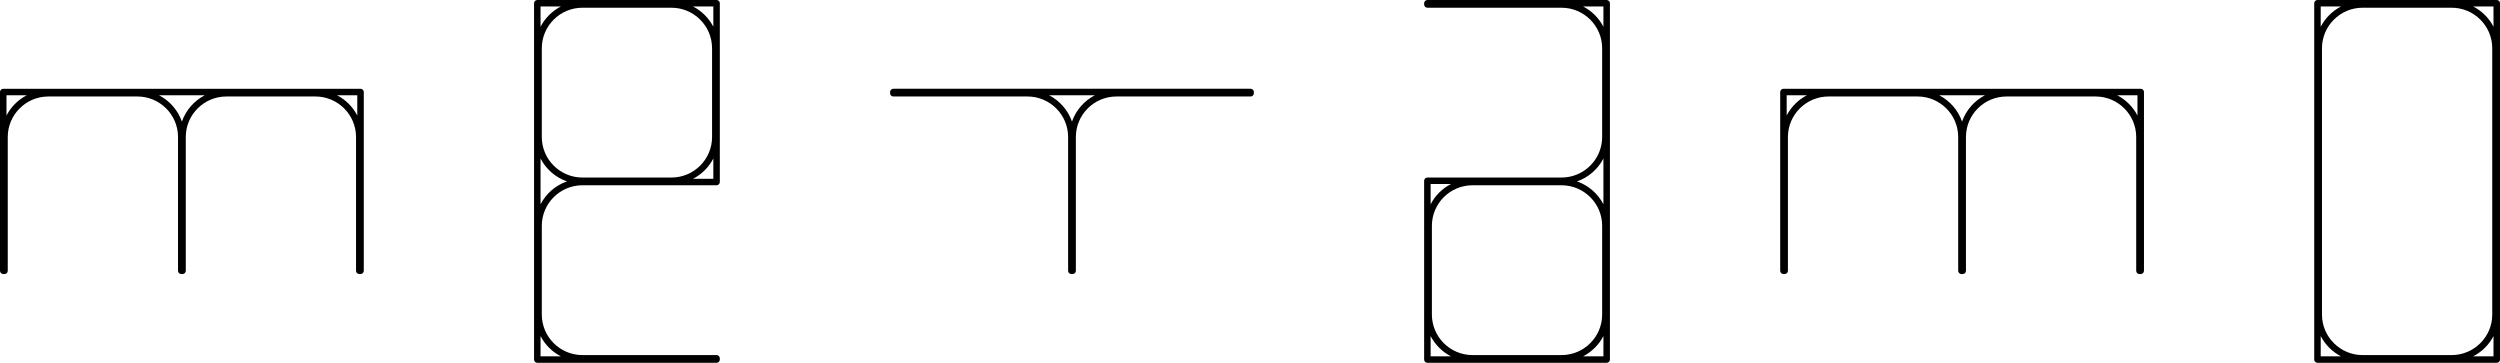
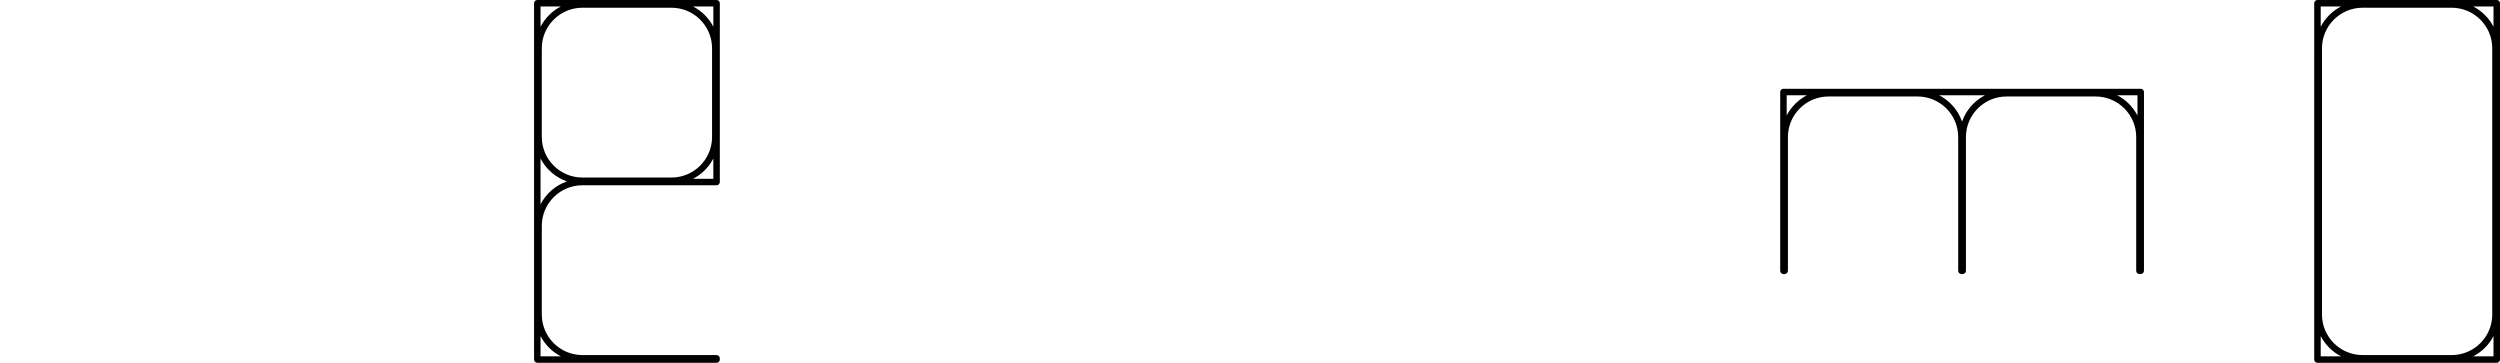
<svg xmlns="http://www.w3.org/2000/svg" version="1.1" id="レイヤー_1" x="0px" y="0px" width="758px" height="110px" viewBox="0 0 758 110" enable-background="new 0 0 758 110" xml:space="preserve">
  <g>
-     <path d="M325.214,83.088h-0.379c-0.543,0-0.984-0.44-0.984-0.981V41.544c0-6.776-5.526-12.289-12.318-12.289h-40.674   c-0.543,0-0.984-0.439-0.984-0.981v-0.38c0-0.542,0.44-0.981,0.984-0.981h108.331c0.543,0,0.983,0.439,0.983,0.981v0.38   c0,0.542-0.44,0.981-0.983,0.981h-40.673c-6.792,0-12.318,5.513-12.318,12.289v40.562   C326.198,82.647,325.757,83.088,325.214,83.088z M318.072,28.875c3.227,1.665,5.74,4.521,6.952,7.98   c1.212-3.459,3.725-6.315,6.952-7.98H318.072z" />
-     <path d="M109.314,83.088h-0.379c-0.543,0-0.984-0.44-0.984-0.981V41.545c0-6.777-5.526-12.29-12.318-12.29H68.646   c-6.792,0-12.318,5.513-12.318,12.29v40.561c0,0.541-0.44,0.981-0.984,0.981h-0.385c-0.543,0-0.984-0.44-0.984-0.981V41.545   c0-6.777-5.526-12.29-12.318-12.29H14.669c-6.792,0-12.318,5.513-12.318,12.29v40.561c0,0.541-0.44,0.981-0.984,0.981H0.984   C0.44,83.088,0,82.647,0,82.106V27.895c0-0.542,0.44-0.981,0.984-0.981h108.331c0.544,0,0.984,0.439,0.984,0.981v54.212   C110.299,82.647,109.858,83.088,109.314,83.088z M48.196,28.875c3.229,1.666,5.744,4.525,6.955,7.988   c1.21-3.463,3.726-6.322,6.955-7.988H48.196z M1.968,28.875v6.148c1.363-2.631,3.524-4.788,6.161-6.148H1.968z M102.173,28.875   c2.635,1.359,4.794,3.514,6.158,6.142v-6.142H102.173z" />
    <path d="M217.266,110h-54.355c-0.544,0-0.984-0.44-0.984-0.981V0.981c0-0.542,0.44-0.981,0.984-0.981h54.355   c0.543,0,0.984,0.439,0.984,0.981v54.21c0,0.542-0.44,0.981-0.984,0.981h-40.672c-6.792,0-12.318,5.515-12.318,12.289v26.914   c0,6.774,5.526,12.284,12.318,12.284h40.672c0.543,0,0.984,0.44,0.984,0.982v0.376C218.25,109.56,217.81,110,217.266,110z    M163.895,108.036h6.153c-2.634-1.357-4.791-3.51-6.153-6.138V108.036z M163.895,48.068v13.87c1.669-3.221,4.532-5.729,8.001-6.937   C168.426,53.794,165.563,51.287,163.895,48.068z M210.122,54.21h6.16v-6.146C214.919,50.695,212.759,52.85,210.122,54.21z    M176.594,2.342c-6.792,0-12.318,5.512-12.318,12.286v26.917c0,6.774,5.526,12.285,12.318,12.285h26.987   c6.792,0,12.318-5.511,12.318-12.285V14.628c0-6.774-5.525-12.286-12.318-12.286H176.594z M210.122,1.962   c2.637,1.36,4.797,3.516,6.161,6.146V1.962H210.122z M163.895,1.962v6.142c1.363-2.628,3.522-4.782,6.159-6.142H163.895z" />
    <path d="M649.066,83.088h-0.385c-0.543,0-0.984-0.44-0.984-0.981V41.544c0-6.776-5.523-12.289-12.314-12.289h-26.989   c-6.792,0-12.317,5.513-12.317,12.289v40.562c0,0.541-0.441,0.981-0.984,0.981h-0.385c-0.543,0-0.984-0.44-0.984-0.981V41.544   c0-6.776-5.523-12.289-12.314-12.289h-26.989c-6.794,0-12.321,5.513-12.321,12.289v40.562c0,0.541-0.441,0.981-0.984,0.981h-0.374   c-0.543,0-0.984-0.44-0.984-0.981V27.895c0-0.542,0.441-0.981,0.984-0.981h108.327c0.543,0,0.984,0.439,0.984,0.981v54.212   C650.05,82.647,649.609,83.088,649.066,83.088z M587.947,28.875c3.228,1.666,5.742,4.525,6.952,7.987   c1.211-3.462,3.727-6.322,6.955-7.987H587.947z M641.921,28.875c2.637,1.361,4.798,3.519,6.16,6.151v-6.151H641.921z    M541.723,28.875v6.132c1.363-2.624,3.521-4.774,6.154-6.132H541.723z" />
    <path d="M757.015,110h-54.359c-0.543,0-0.984-0.44-0.984-0.981V0.981c0-0.542,0.441-0.981,0.984-0.981h54.359   C757.558,0,758,0.439,758,0.981v108.037C758,109.56,757.558,110,757.015,110z M749.877,108.036h6.153v-6.138   C754.668,104.524,752.511,106.679,749.877,108.036z M703.64,108.036h6.158c-2.636-1.359-4.796-3.516-6.158-6.146V108.036z    M716.346,2.342c-6.794,0-12.321,5.512-12.321,12.286v80.748c0,6.774,5.527,12.284,12.321,12.284h26.982   c6.795,0,12.321-5.51,12.321-12.284V14.628c0-6.774-5.526-12.286-12.321-12.286H716.346z M703.64,1.962v6.15   c1.362-2.632,3.525-4.789,6.164-6.15H703.64z M749.872,1.962c2.636,1.36,4.796,3.514,6.159,6.143V1.962H749.872z" />
-     <path d="M487.142,110h-54.359c-0.543,0-0.984-0.44-0.984-0.981V54.812c0-0.542,0.441-0.981,0.984-0.981h40.672   c6.793,0,12.318-5.511,12.318-12.286V14.628c0-6.774-5.525-12.286-12.318-12.286h-40.672c-0.543,0-0.984-0.439-0.984-0.981v-0.38   c0-0.542,0.441-0.981,0.984-0.981h54.359c0.543,0,0.984,0.439,0.984,0.981v108.037C488.126,109.56,487.685,110,487.142,110z    M480.001,108.036h6.156v-6.146C484.796,104.521,482.637,106.677,480.001,108.036z M433.767,108.036h6.156   c-2.636-1.359-4.795-3.514-6.156-6.146V108.036z M446.469,56.173c-6.792,0-12.317,5.513-12.317,12.289v26.914   c0,6.774,5.525,12.284,12.317,12.284h26.985c6.793,0,12.318-5.51,12.318-12.284V68.462c0-6.776-5.525-12.289-12.318-12.289H446.469   z M478.152,55.001c3.474,1.209,6.338,3.72,8.006,6.943V48.06C484.49,51.282,481.625,53.793,478.152,55.001z M433.767,55.793v6.151   c1.362-2.633,3.523-4.791,6.163-6.151H433.767z M479.996,1.962c2.639,1.361,4.8,3.518,6.162,6.15v-6.15H479.996z" />
  </g>
  <g>
</g>
  <g>
</g>
  <g>
</g>
  <g>
</g>
  <g>
</g>
  <g>
</g>
  <g>
</g>
  <g>
</g>
  <g>
</g>
  <g>
</g>
  <g>
</g>
  <g>
</g>
  <g>
</g>
  <g>
</g>
  <g>
</g>
</svg>